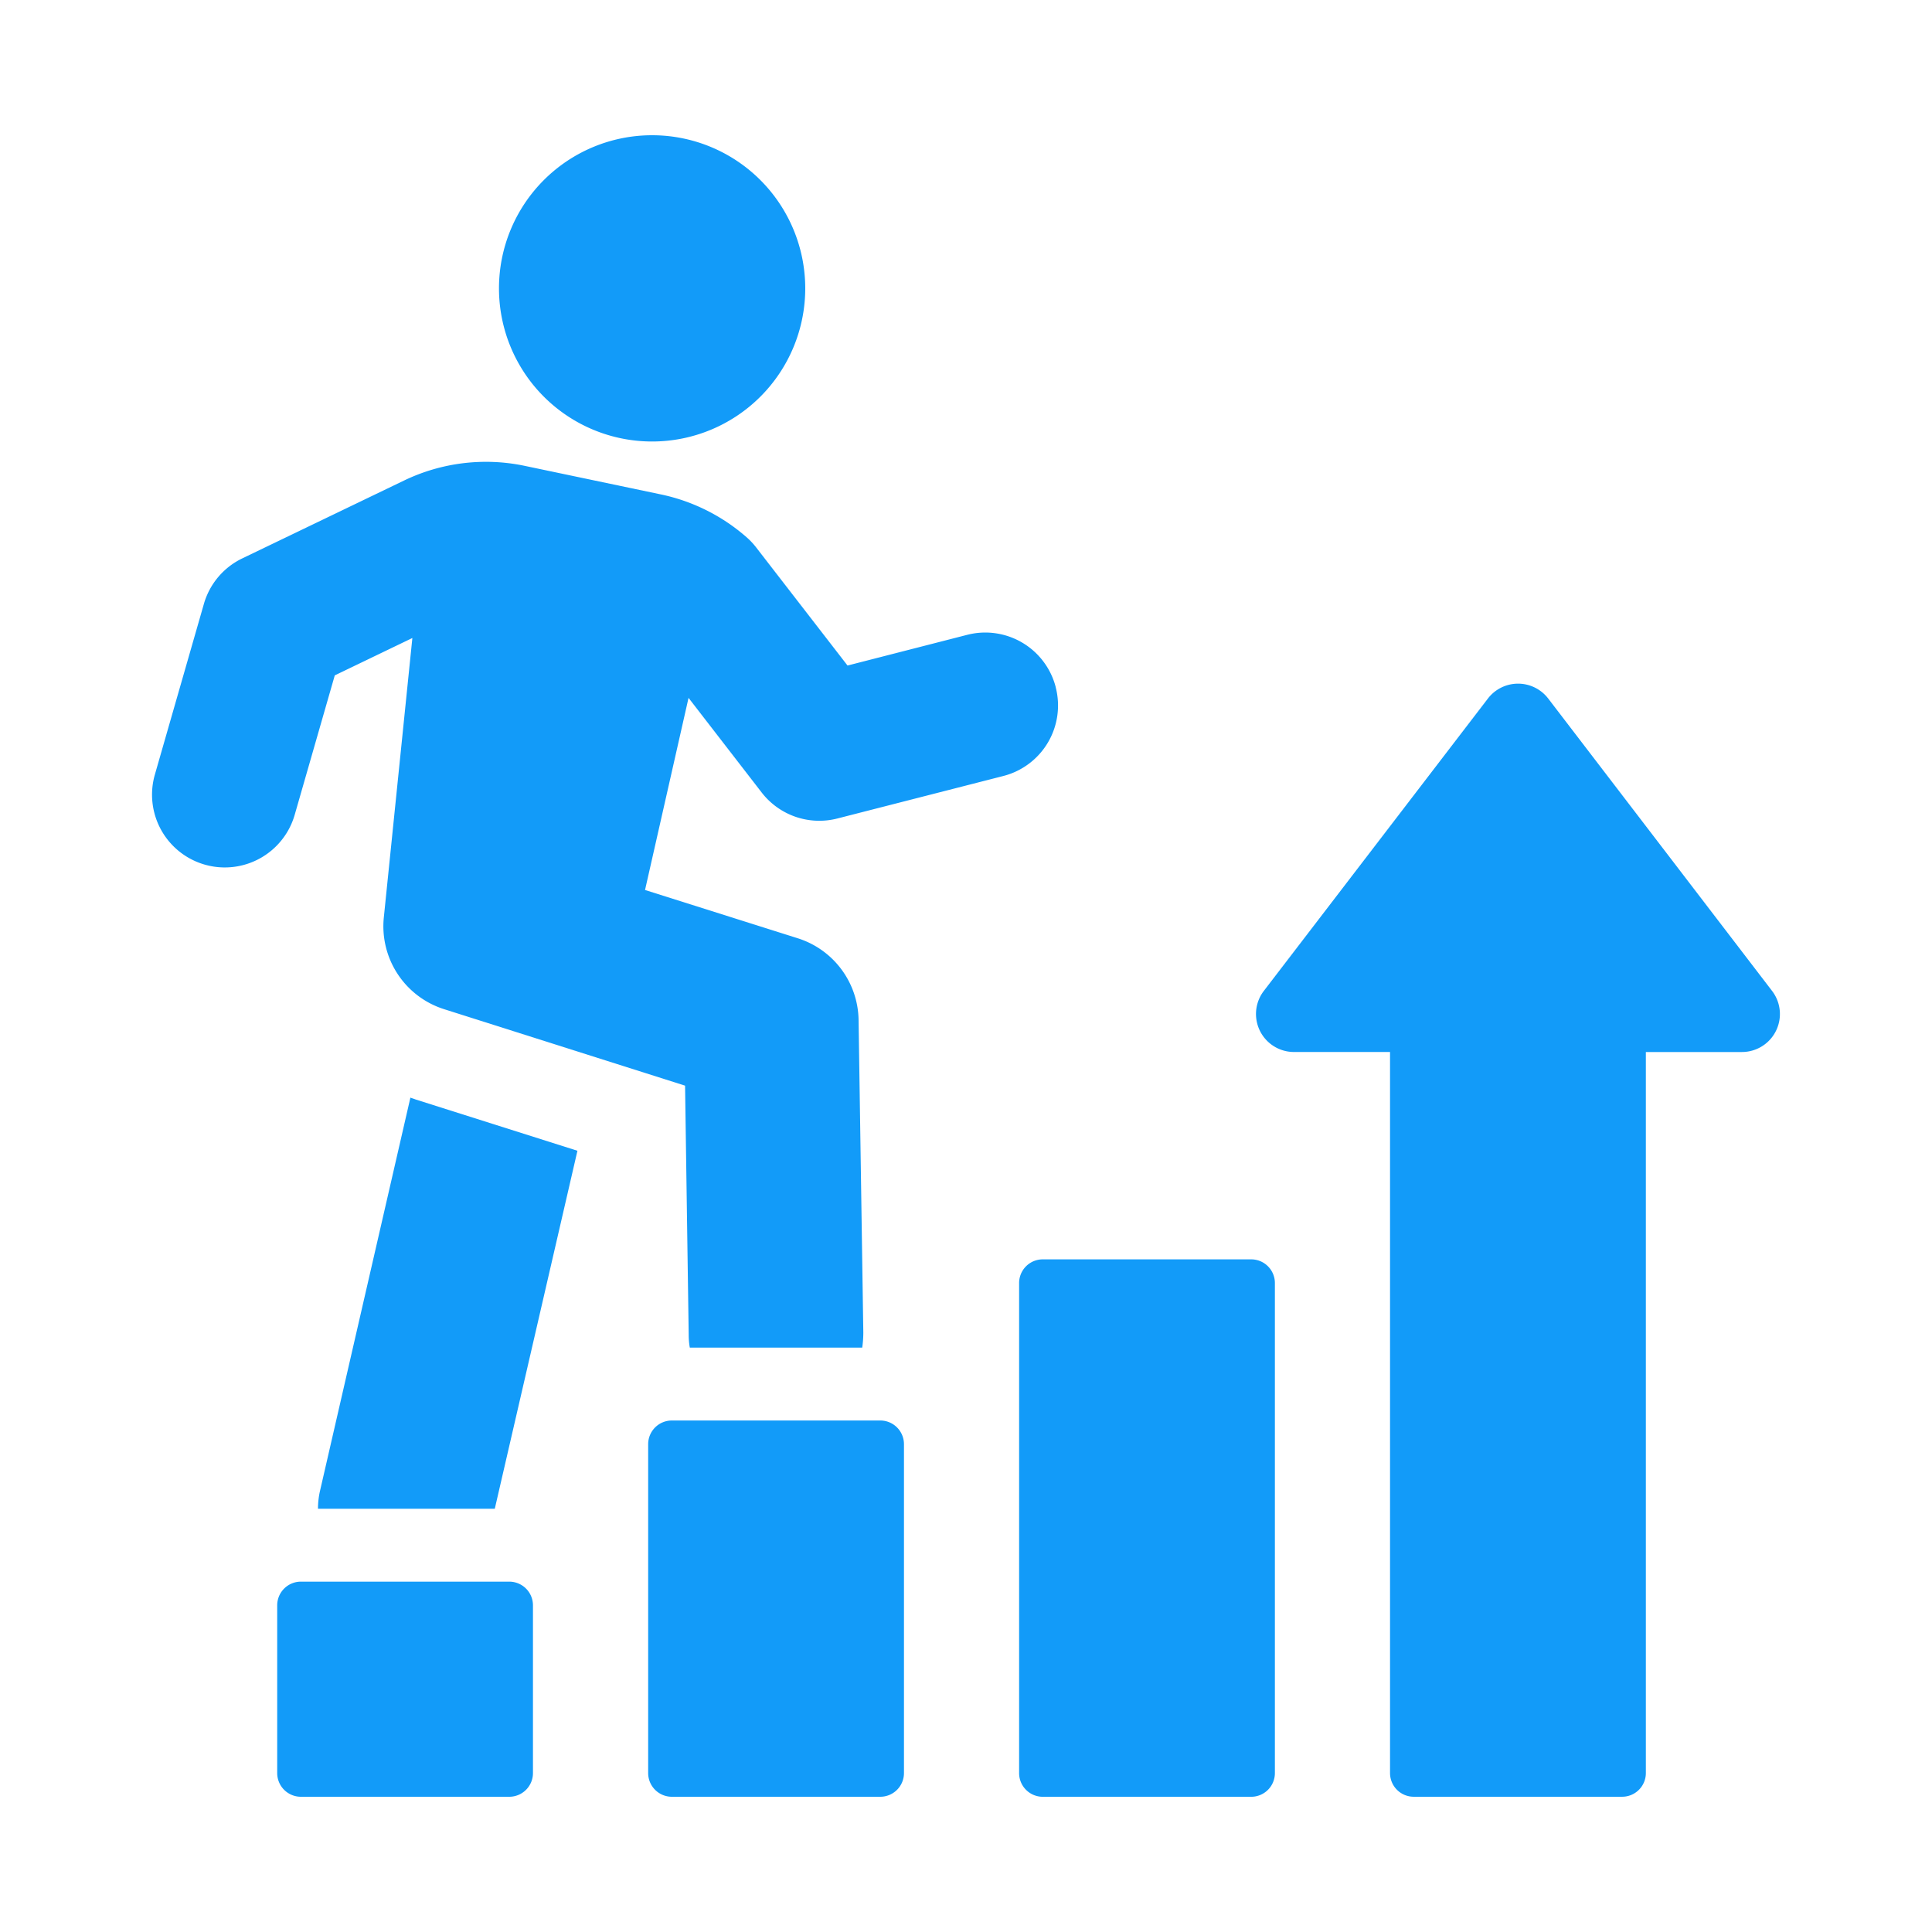
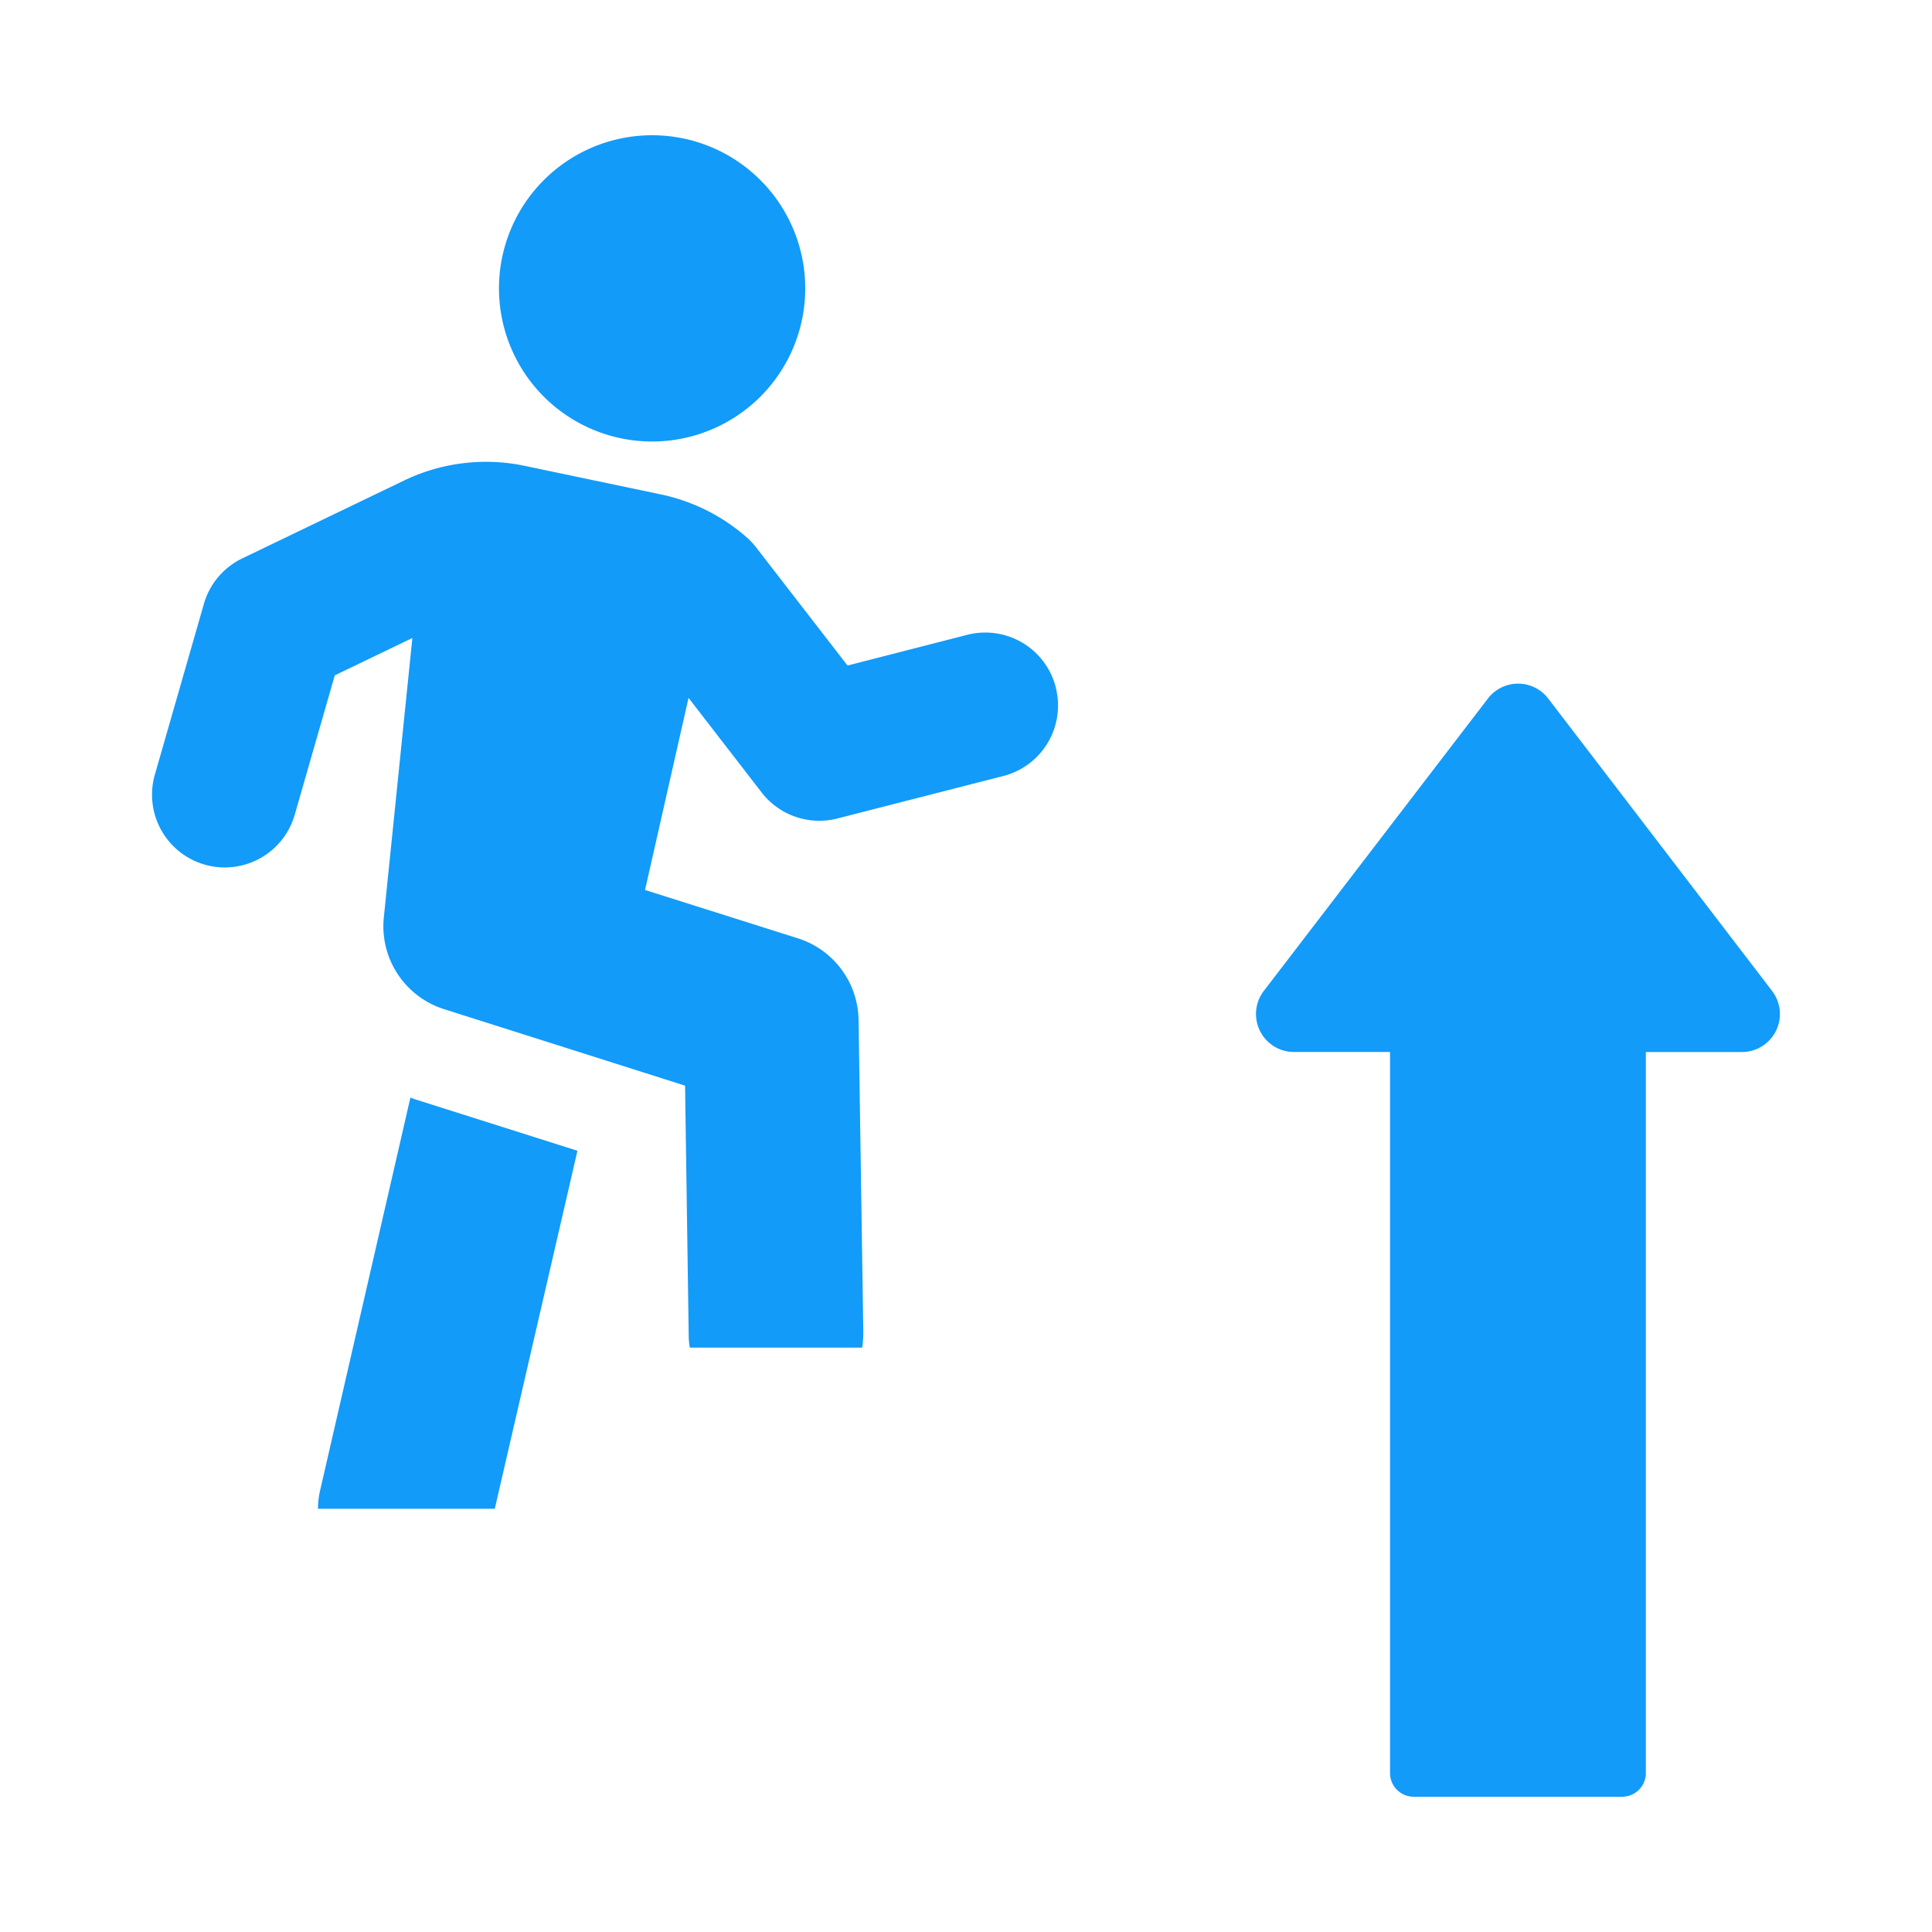
<svg xmlns="http://www.w3.org/2000/svg" id="icon-procurement-management" width="100" height="100" viewBox="0 0 100 100">
  <defs>
    <clipPath id="clip-path">
      <rect id="Rectangle_47" data-name="Rectangle 47" width="84.265" height="86" fill="none" />
    </clipPath>
  </defs>
  <path id="Path_1043" data-name="Path 1043" d="M0,0H100V100H0Z" fill="none" />
  <g id="Group_937" data-name="Group 937" transform="translate(7.868 7)">
    <g id="Group_937-2" data-name="Group 937" clip-path="url(#clip-path)">
      <path id="Path_1081" data-name="Path 1081" d="M30.354,148.269l-4.67,20.317a4.184,4.184,0,0,0-.113.961h9.151L39,151.018l-8.378-2.655c-.094-.038-.17-.056-.264-.094" transform="translate(-16.98 -98.455)" fill="#129bf9" />
      <path id="Path_1082" data-name="Path 1082" d="M46.777,61.976a3.765,3.765,0,0,0-4.584-2.71L36,60.855l-4.729-6.113a3.692,3.692,0,0,0-.491-.523A9.772,9.772,0,0,0,26.349,52l-7.065-1.482a9.767,9.767,0,0,0-6.228.756L4.671,55.31a3.766,3.766,0,0,0-1.985,2.352L.148,66.5a3.765,3.765,0,1,0,7.238,2.08L9.46,61.364l4.016-1.934L12,73.881a4.5,4.5,0,0,0,3.126,4.763L27.591,82.6l.188,12.9a3.77,3.77,0,0,0,.057.659h8.925a5.593,5.593,0,0,0,.056-.791L36.572,79.21a4.505,4.505,0,0,0-3.144-4.237l-7.909-2.5,2.252-9.944,3.787,4.9a3.768,3.768,0,0,0,3.916,1.343l8.591-2.2a3.766,3.766,0,0,0,2.712-4.585" transform="translate(0 -33.407)" fill="#129bf9" />
-       <path id="Path_1083" data-name="Path 1083" d="M31.3,222.834H20.514a1.226,1.226,0,0,0-1.226,1.226v8.682a1.226,1.226,0,0,0,1.226,1.226H31.3a1.226,1.226,0,0,0,1.226-1.226V224.06a1.226,1.226,0,0,0-1.226-1.226" transform="translate(-12.808 -147.968)" fill="#129bf9" />
-       <path id="Path_1084" data-name="Path 1084" d="M88.452,198.008H77.663a1.226,1.226,0,0,0-1.226,1.226v17.023a1.226,1.226,0,0,0,1.226,1.226H88.452a1.226,1.226,0,0,0,1.225-1.226V199.234a1.226,1.226,0,0,0-1.225-1.226" transform="translate(-50.756 -131.483)" fill="#129bf9" />
-       <path id="Path_1085" data-name="Path 1085" d="M145.6,173.183H134.812a1.225,1.225,0,0,0-1.225,1.226v25.363A1.225,1.225,0,0,0,134.812,201H145.6a1.226,1.226,0,0,0,1.226-1.226V174.409a1.226,1.226,0,0,0-1.226-1.226" transform="translate(-88.706 -114.999)" fill="#129bf9" />
      <path id="Path_1086" data-name="Path 1086" d="M185.2,85.258a1.966,1.966,0,0,0-3.121,0L170.48,100.392a1.966,1.966,0,0,0,1.561,3.161h4.972v37.322a1.226,1.226,0,0,0,1.226,1.226h10.79a1.226,1.226,0,0,0,1.225-1.226V103.554h4.972a1.966,1.966,0,0,0,1.562-3.161Z" transform="translate(-112.933 -56.102)" fill="#129bf9" />
      <path id="Path_1087" data-name="Path 1087" d="M61.38,15.852a7.926,7.926,0,1,0-7.926-7.926,7.926,7.926,0,0,0,7.926,7.926" transform="translate(-35.495)" fill="#129bf9" />
    </g>
  </g>
</svg>